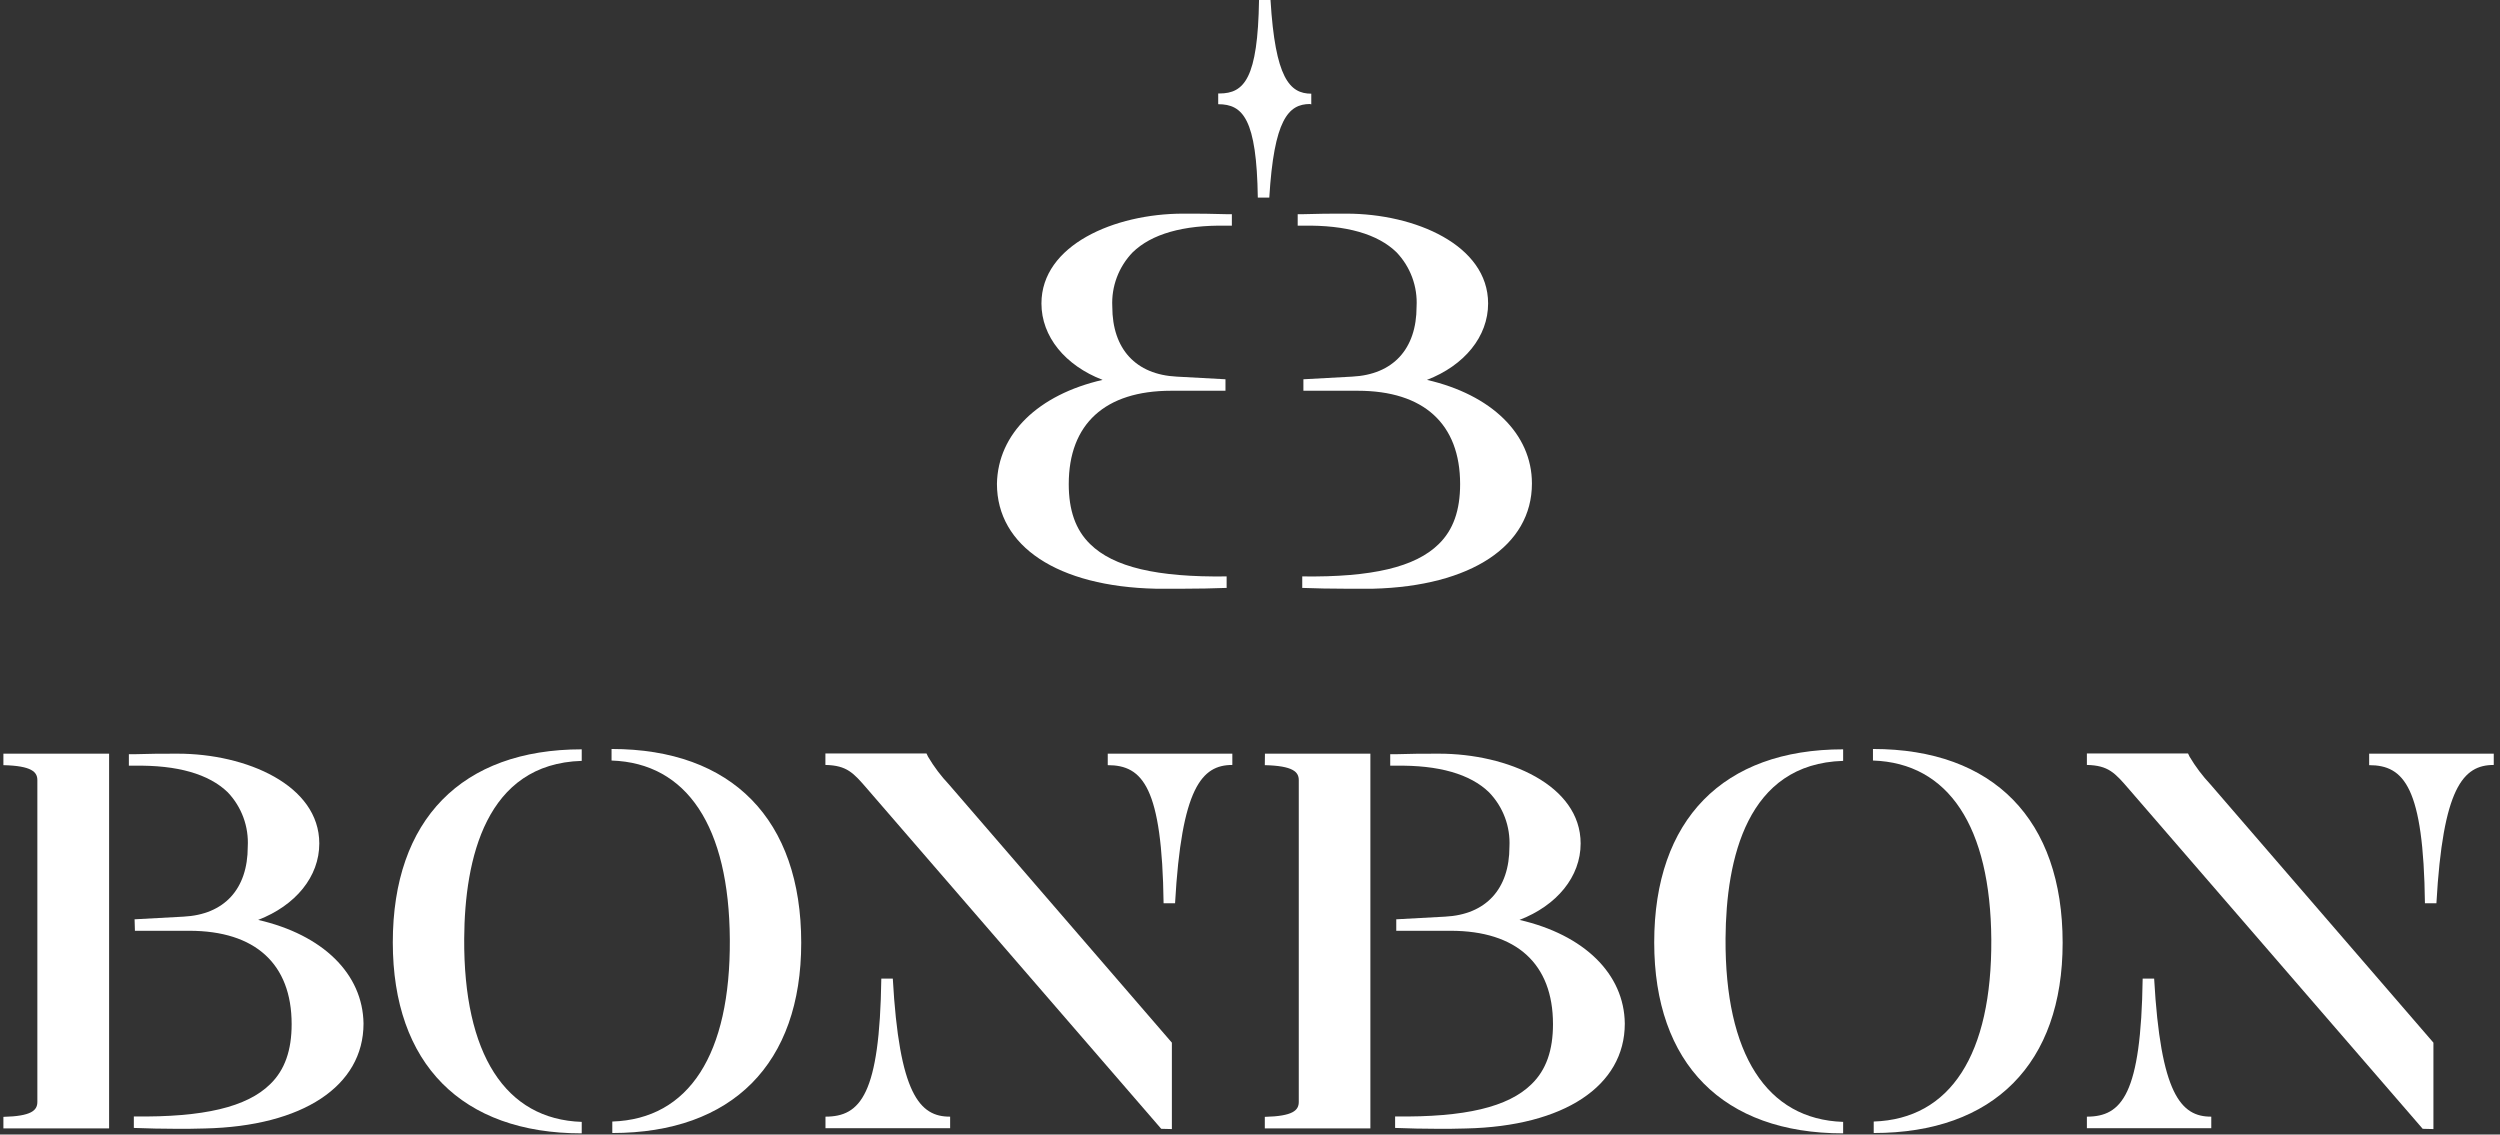
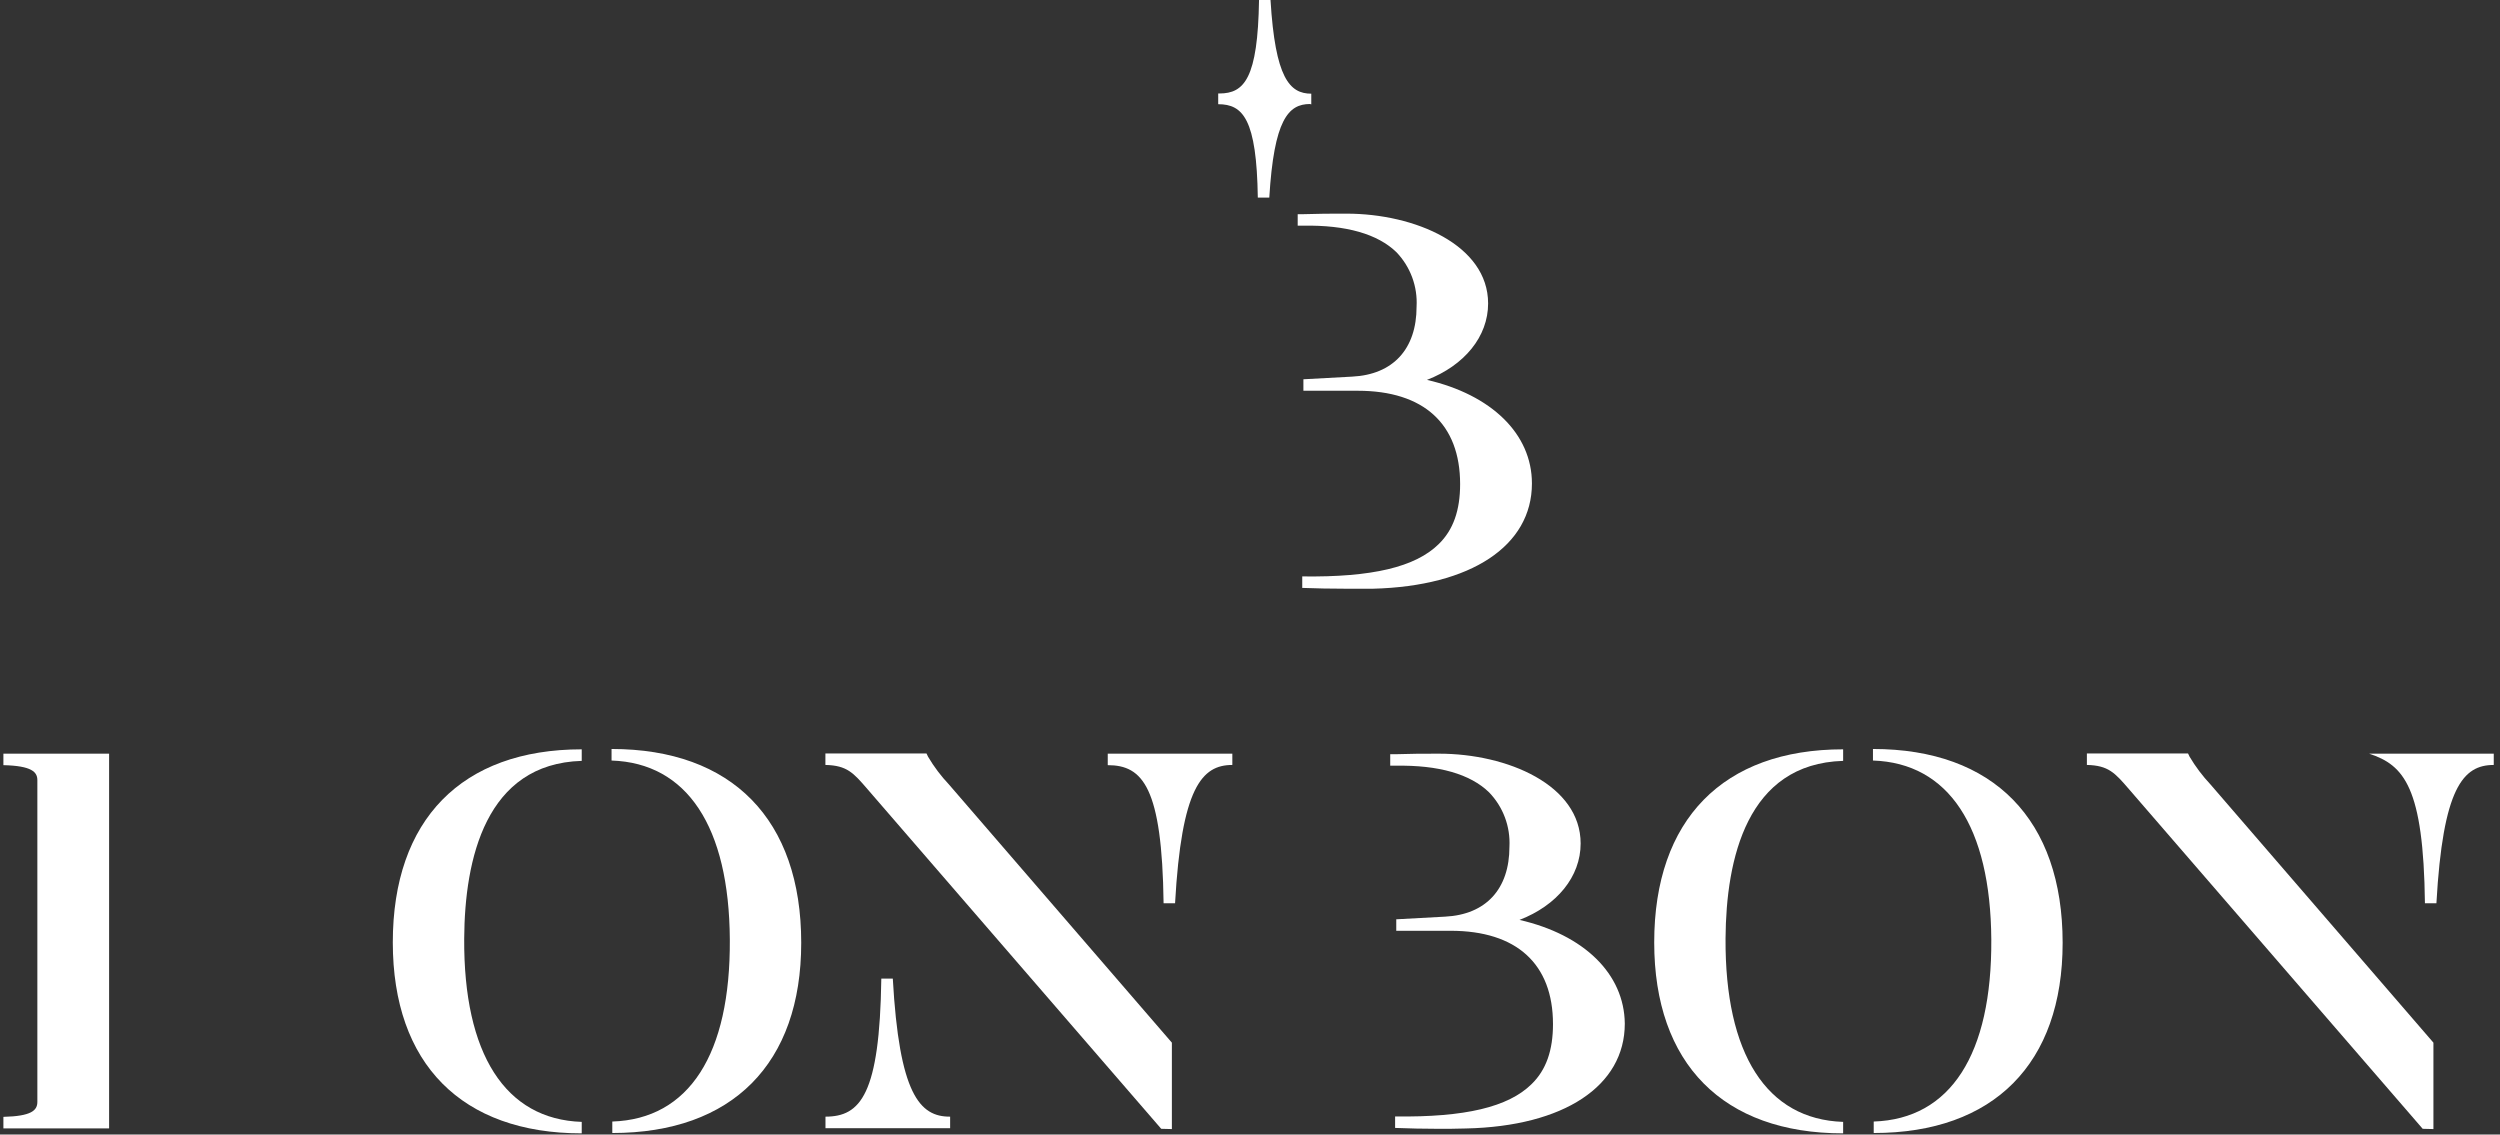
<svg xmlns="http://www.w3.org/2000/svg" width="368" height="167" viewBox="0 0 368 167" fill="none">
  <rect x="0" y="0" width="368" height="167" fill="#333333" stroke="none" />
  <g clip-path="url(#clip0_24_259)">
-     <path d="M38 135.411C43.51 133.281 47 129.051 47 124.161C47 115.571 36.26 110.941 26.16 110.941C23.09 110.941 22.83 110.941 19.74 111.021H18.97V112.711H19.76C26.13 112.601 30.76 113.941 33.53 116.631C34.54 117.694 35.321 118.952 35.827 120.328C36.333 121.703 36.551 123.168 36.47 124.631C36.47 130.871 33.02 134.631 27 134.931L19.81 135.321L19.86 137.011H27.86C37.58 137.011 42.93 141.891 42.93 150.751C42.93 154.601 41.93 157.491 39.78 159.581C36.35 162.961 29.99 164.481 19.7 164.341V166.031C21.86 166.111 23.9 166.161 26.01 166.161C27.34 166.161 28.71 166.161 30.14 166.111C44.56 165.791 53.51 159.871 53.51 150.671C53.41 143.331 47.5 137.591 38 135.411Z" fill="white" />
    <path d="M210.05 55.919C215.56 53.789 219.05 49.549 219.05 44.669C219.05 36.079 208.31 31.449 198.2 31.449C195.13 31.449 194.88 31.449 191.78 31.529H191.02V33.219H191.81C198.17 33.109 202.81 34.449 205.57 37.139C206.583 38.2 207.367 39.457 207.875 40.833C208.382 42.209 208.602 43.675 208.52 45.139C208.52 51.379 205.06 55.139 199.04 55.439L191.86 55.829V57.519H199.86C209.58 57.519 214.93 62.399 214.93 71.259C214.93 75.109 213.93 77.999 211.78 80.089C208.35 83.469 201.98 84.989 191.69 84.849V86.539C193.84 86.619 195.88 86.659 198 86.659C199.33 86.659 200.69 86.659 202.13 86.659C216.5 86.289 225.5 80.369 225.5 71.169C225.5 63.839 219.5 58.099 210.05 55.919Z" fill="white" />
-     <path d="M162.3 55.919C156.79 53.789 153.3 49.549 153.3 44.669C153.3 36.079 164.04 31.449 174.15 31.449C177.22 31.449 177.47 31.449 180.57 31.529H181.33V33.219H180.5C174.13 33.109 169.5 34.449 166.73 37.139C165.708 38.196 164.915 39.451 164.399 40.827C163.882 42.204 163.655 43.671 163.73 45.139C163.73 51.379 167.19 55.139 173.21 55.439L180.39 55.829V57.519H172.39C162.67 57.519 157.32 62.399 157.32 71.259C157.32 75.109 158.32 77.999 160.47 80.089C163.9 83.469 170.27 84.989 180.56 84.849V86.539C178.41 86.619 176.37 86.659 174.25 86.659C172.92 86.659 171.56 86.659 170.12 86.659C155.7 86.339 146.75 80.419 146.75 71.219C146.88 63.839 152.82 58.099 162.3 55.919Z" fill="white" />
    <path d="M0.5 112.631C4.67 112.731 5.5 113.631 5.5 114.841V162.191C5.5 163.451 4.64 164.301 0.5 164.401V166.101H16.06V110.941H0.5V112.631Z" fill="white" />
    <path d="M90.02 110.25V111.95C101.14 112.32 107.33 121.67 107.43 138.3C107.54 155.2 101.43 164.72 90.13 165.09V166.78C107.81 166.78 117.94 156.56 117.94 138.78C117.94 120.64 107.77 110.25 90.02 110.25Z" fill="white" />
    <path d="M85.63 112.001V110.301C67.96 110.301 57.82 120.661 57.82 138.721C57.82 156.591 67.96 166.831 85.63 166.831V165.141C74.37 164.771 68.22 155.141 68.33 138.141C68.4 126.411 71.5 112.421 85.63 112.001Z" fill="white" />
    <path d="M181.4 111.791V110.941H163.06V112.631C168.21 112.631 171.06 115.871 171.28 132.961H172.97C173.92 115.961 176.9 112.601 181.4 112.601V111.761V111.791Z" fill="white" />
    <path d="M131.42 144.051H129.73C129.49 161.131 126.66 164.371 121.51 164.371V165.221V166.071H139.86V164.371C135.35 164.401 132.37 161.001 131.42 144.051Z" fill="white" />
    <path d="M193.02 15.37V14.58V13.79C189.83 13.79 187.71 11.48 187.02 0H185.33C185.15 11.56 183.15 13.76 179.5 13.76H179.32V15.34C182.97 15.34 184.98 17.53 185.15 29.09H186.84C187.53 17.61 189.64 15.31 192.84 15.31L193.02 15.37Z" fill="white" />
    <path d="M172.5 166.2V153.48L139.69 115.48C138.514 114.236 137.481 112.864 136.61 111.39L136.38 110.91H121.5V112.6C124.68 112.67 125.62 113.76 127.69 116.16L170.93 166.16L172.5 166.2Z" fill="white" />
    <path d="M223.67 135.411C229.18 133.281 232.67 129.051 232.67 124.161C232.67 115.571 221.93 110.941 211.82 110.941C208.75 110.941 208.5 110.941 205.4 111.021H204.64V112.711H205.42C211.79 112.601 216.42 113.941 219.19 116.631C220.212 117.688 221.006 118.943 221.522 120.32C222.038 121.696 222.265 123.164 222.19 124.631C222.19 130.871 218.73 134.631 212.71 134.931L205.53 135.321V137.011H213.53C223.25 137.011 228.6 141.891 228.6 150.751C228.6 154.601 227.6 157.491 225.45 159.581C222.02 162.961 215.65 164.481 205.36 164.341V166.031C207.51 166.111 209.55 166.161 211.67 166.161C213 166.161 214.36 166.161 215.8 166.111C230.21 165.791 239.17 159.871 239.17 150.671C239.09 143.331 233.15 137.591 223.67 135.411Z" fill="white" />
-     <path d="M186.18 112.631C190.35 112.731 191.18 113.631 191.18 114.841V162.191C191.18 163.451 190.32 164.301 186.18 164.401V166.101H201.72V110.941H186.2L186.18 112.631Z" fill="white" />
    <path d="M275.7 110.25V111.95C286.83 112.32 293.01 121.67 293.12 138.3C293.22 155.2 287.12 164.72 275.81 165.09V166.78C293.48 166.78 303.62 156.56 303.62 138.78C303.62 120.64 293.44 110.25 275.7 110.25Z" fill="white" />
    <path d="M271.31 112.001V110.301C253.63 110.301 243.5 120.661 243.5 138.721C243.5 156.591 253.63 166.831 271.31 166.831V165.141C260.04 164.771 253.9 155.141 254 138.141C254.08 126.411 257.14 112.421 271.31 112.001Z" fill="white" />
-     <path d="M367.08 111.791V110.941H348.74V112.631C353.88 112.631 356.74 115.871 356.95 132.961H358.64C359.59 115.961 362.57 112.601 367.08 112.601V111.761V111.791Z" fill="white" />
-     <path d="M317.09 144.051H315.4C315.16 161.131 312.33 164.371 307.19 164.371V165.221V166.071H325.5V164.371C321.02 164.401 318.04 161.001 317.09 144.051Z" fill="white" />
+     <path d="M367.08 111.791V110.941H348.74C353.88 112.631 356.74 115.871 356.95 132.961H358.64C359.59 115.961 362.57 112.601 367.08 112.601V111.761V111.791Z" fill="white" />
    <path d="M358.2 166.2V153.48L325.39 115.48C324.218 114.232 323.185 112.861 322.31 111.39L322.08 110.91H307.19V112.6C310.36 112.67 311.31 113.76 313.38 116.16L356.62 166.16L358.2 166.2Z" fill="white" />
  </g>
  <defs>
    <clipPath id="clip0_24_259">
      <rect width="366.58" height="166.78" fill="white" transform="translate(0.5)" />
    </clipPath>
  </defs>
</svg>